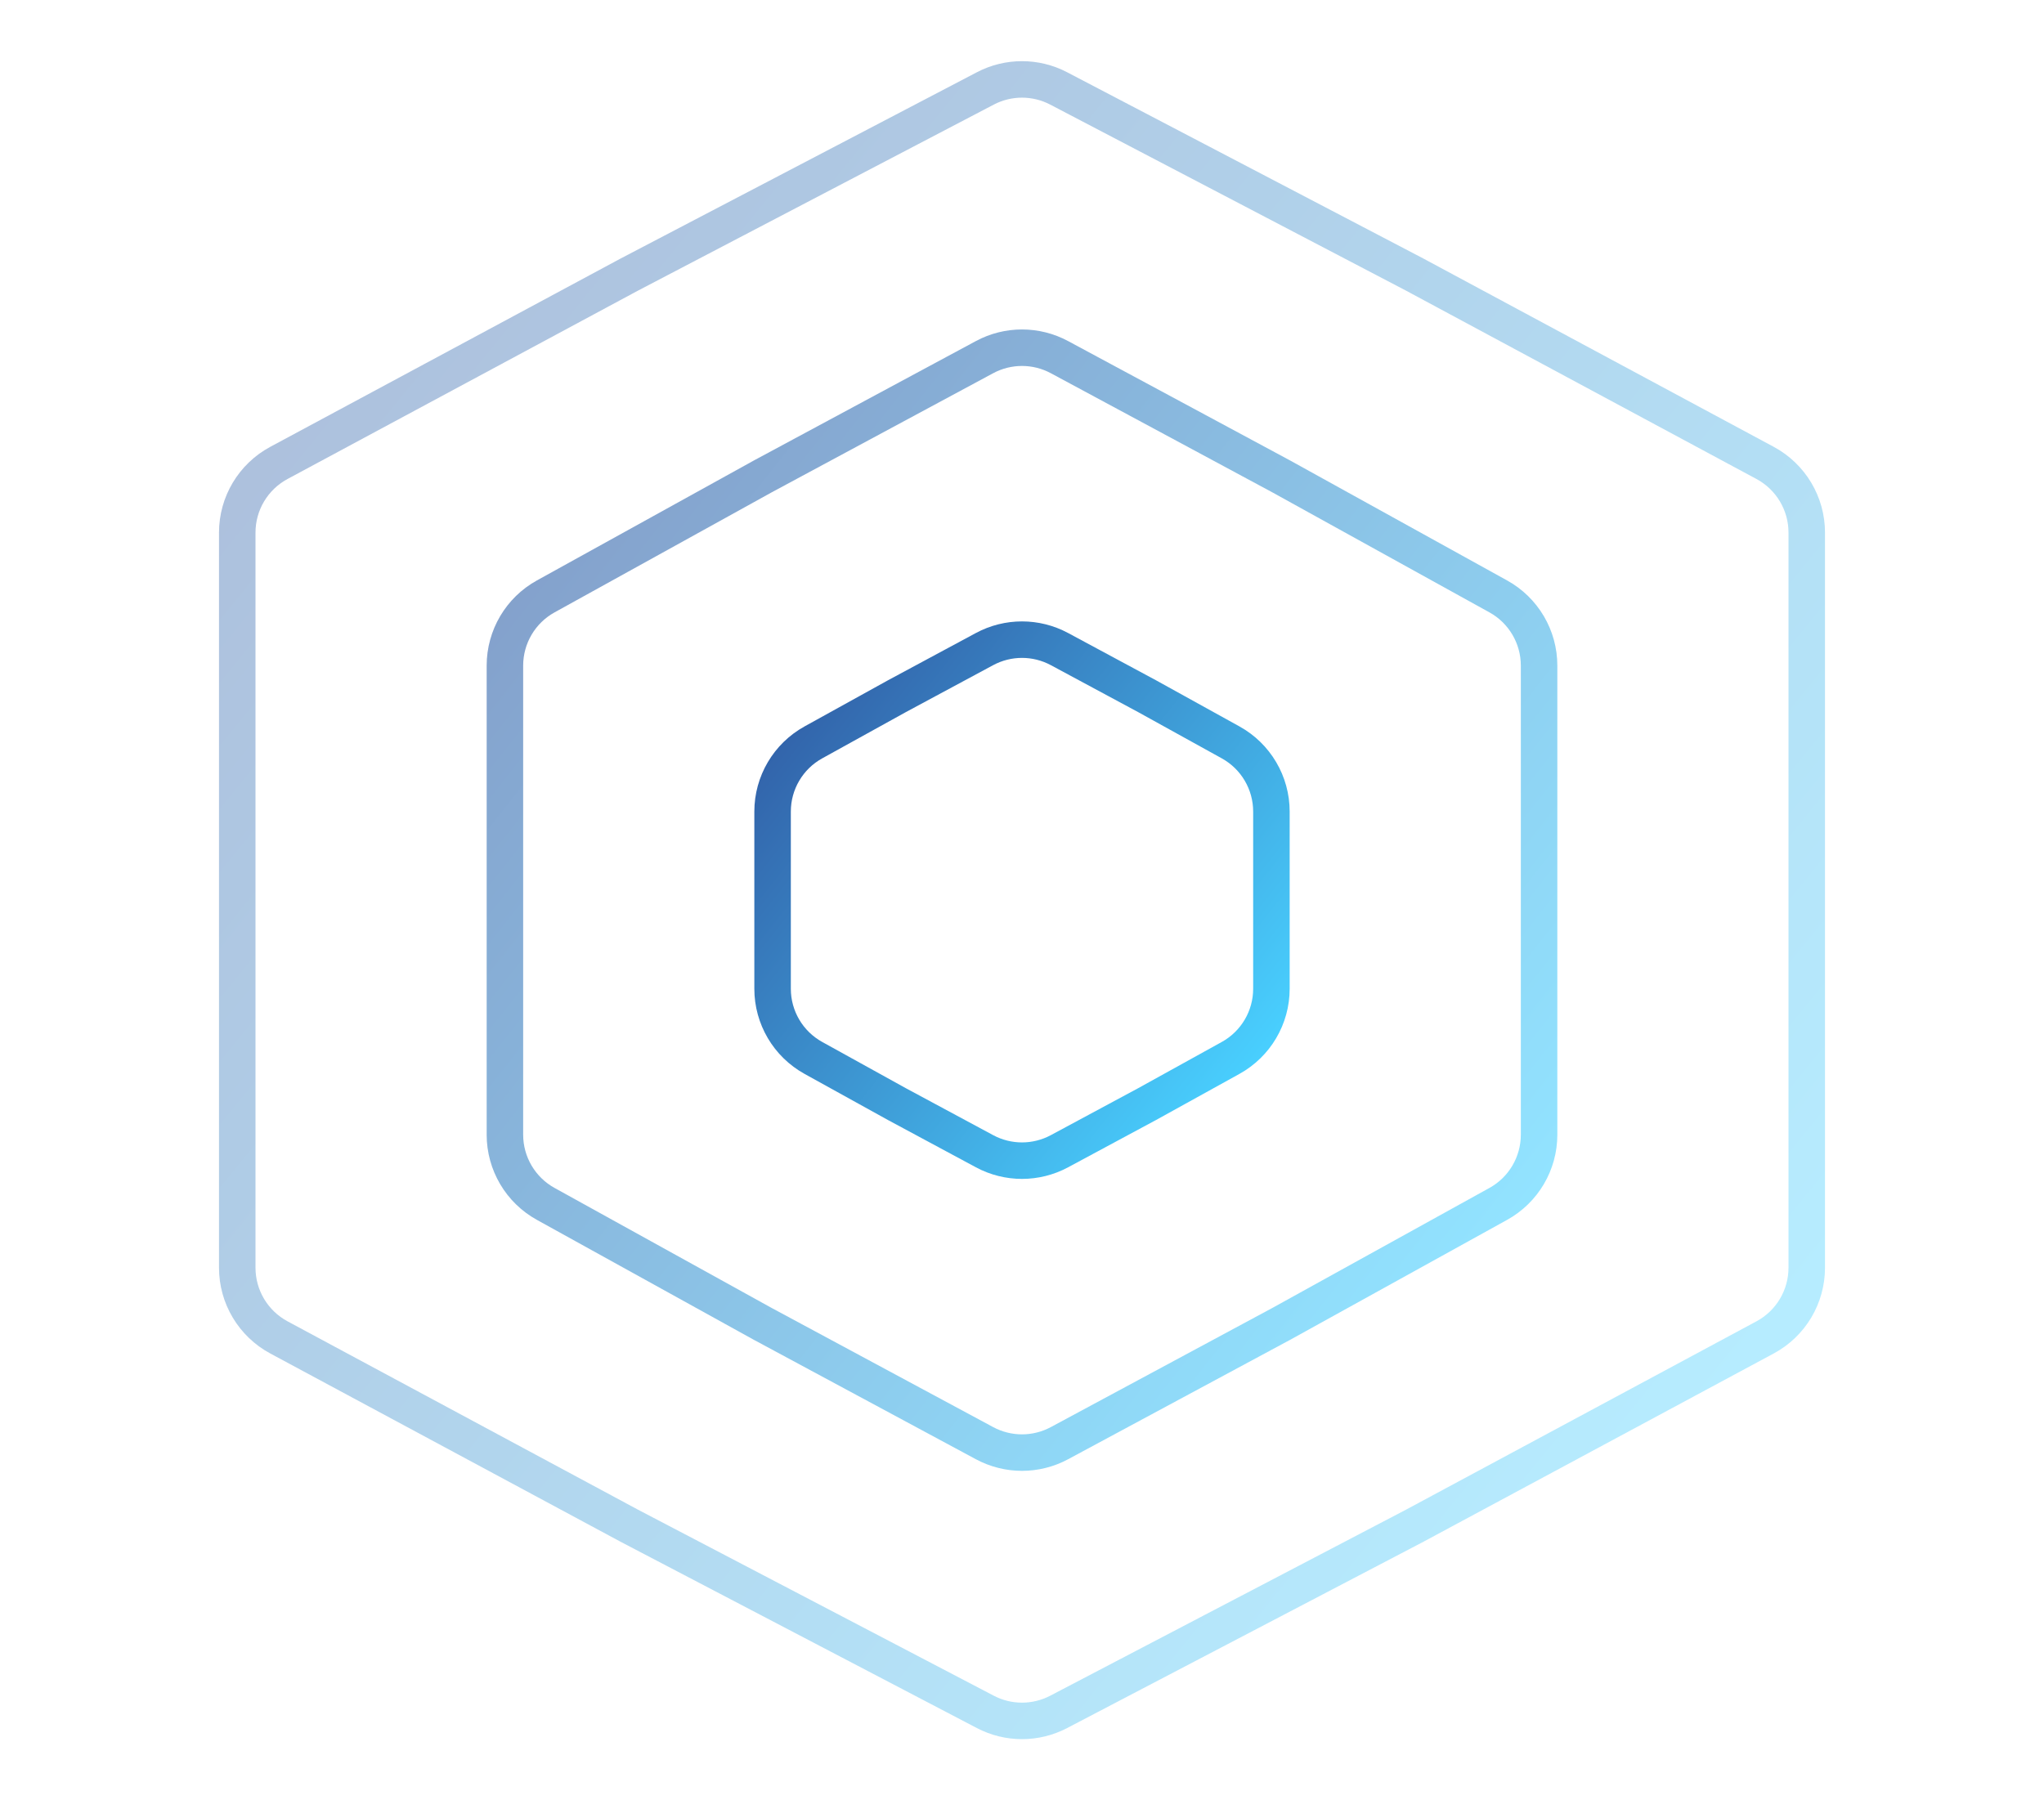
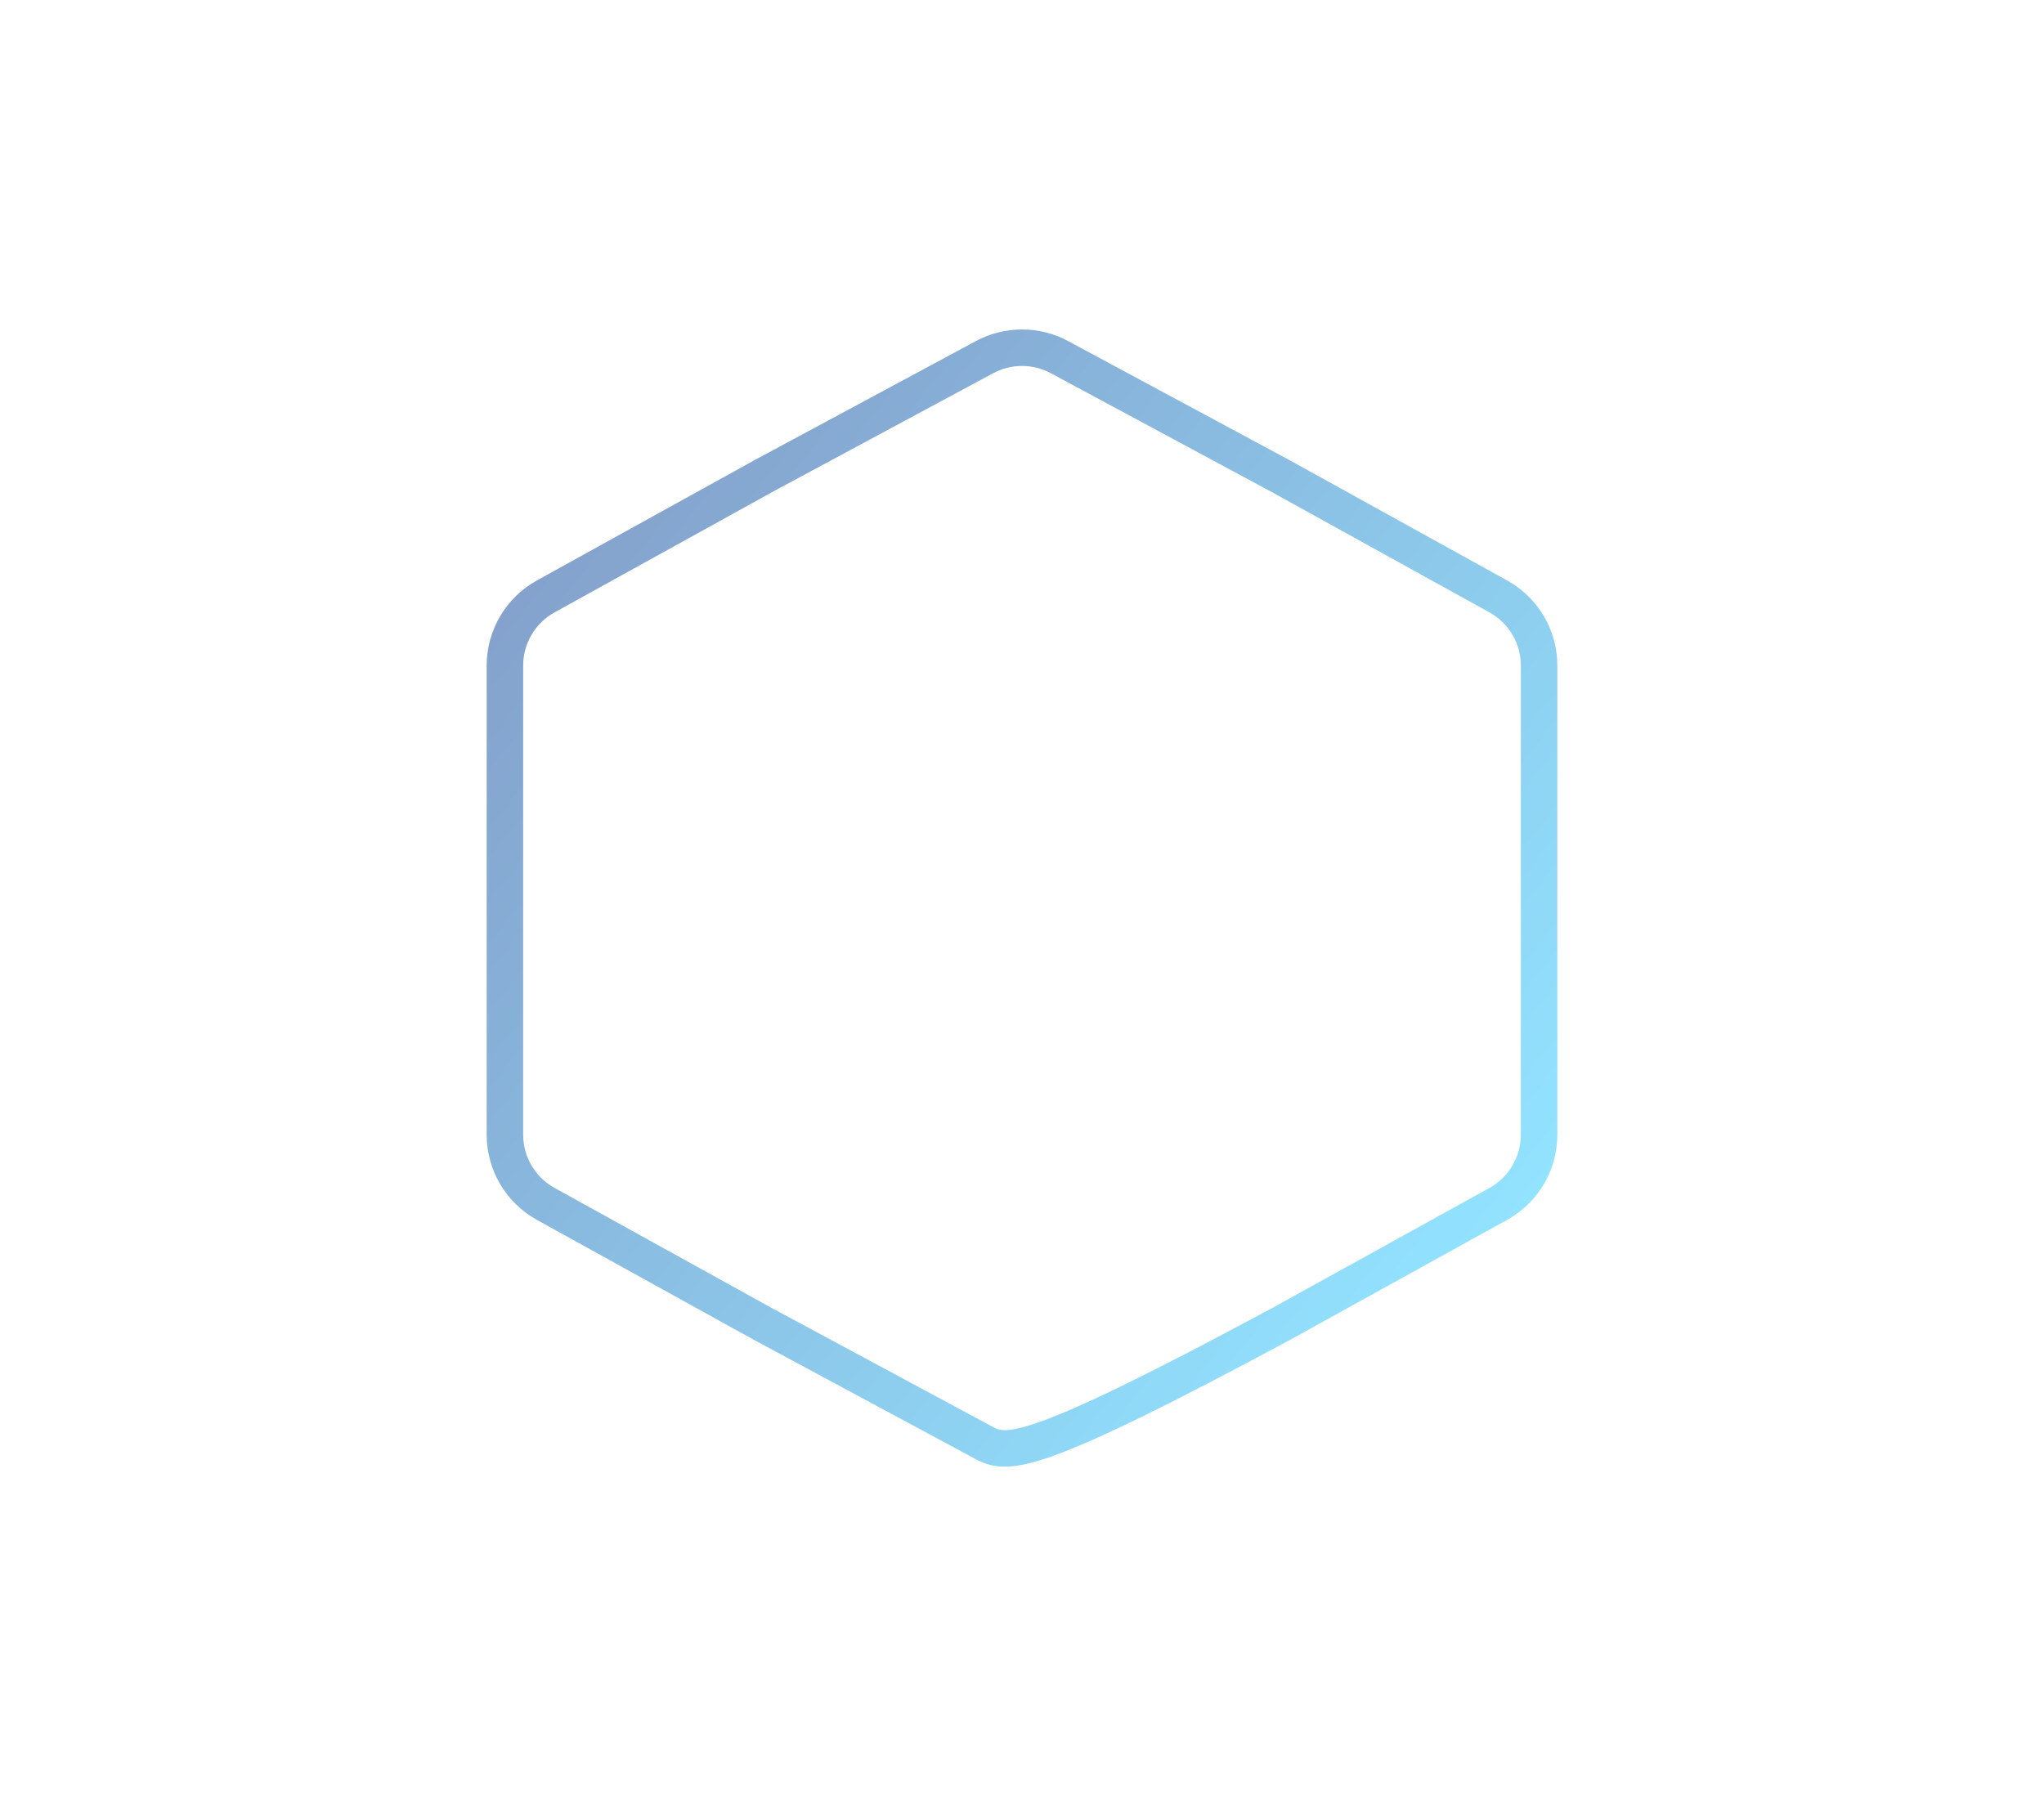
<svg xmlns="http://www.w3.org/2000/svg" width="84" height="74" viewBox="0 0 84 74" fill="none">
-   <path opacity="0.4" d="M40.494 3.634C41.437 3.141 42.563 3.141 43.506 3.634L58.145 11.29L58.152 11.294L72.539 19.028C73.593 19.595 74.25 20.695 74.25 21.891V37V52.109C74.25 53.305 73.593 54.405 72.539 54.972L58.152 62.706L58.145 62.71L43.506 70.366C42.563 70.859 41.437 70.859 40.494 70.366L25.855 62.71L25.848 62.706L11.461 54.972C10.407 54.405 9.75 53.305 9.75 52.109V37V21.891C9.75 20.695 10.407 19.595 11.461 19.028L25.851 11.292L40.494 3.634Z" stroke="url(#paint0_linear_1204_12559)" stroke-width="1.5" />
-   <path opacity="0.6" d="M40.46 14.68C41.422 14.163 42.578 14.163 43.54 14.68L52.637 19.574L52.645 19.578L61.573 24.515C62.608 25.087 63.25 26.176 63.25 27.359V37V46.641C63.25 47.824 62.608 48.913 61.573 49.485L52.645 54.422L52.637 54.426L43.54 59.32C42.578 59.837 41.422 59.837 40.46 59.32L31.363 54.426L31.355 54.422L22.427 49.485C21.392 48.913 20.75 47.824 20.75 46.641V37V27.359C20.75 26.176 21.392 25.087 22.427 24.515L31.359 19.576L40.46 14.68Z" stroke="url(#paint1_linear_1204_12559)" stroke-width="1.5" />
-   <path d="M40.46 26.68C41.422 26.163 42.578 26.163 43.54 26.68L47.141 28.617L50.573 30.515C51.608 31.087 52.25 32.176 52.25 33.359V37V40.641C52.25 41.824 51.608 42.913 50.573 43.485L47.141 45.383L43.54 47.32C42.578 47.837 41.422 47.837 40.46 47.32L36.859 45.383L33.427 43.485C32.392 42.913 31.75 41.824 31.75 40.641V37V33.359C31.75 32.176 32.392 31.087 33.427 30.515L36.859 28.617L40.46 26.68Z" stroke="url(#paint2_linear_1204_12559)" stroke-width="1.5" />
+   <path opacity="0.6" d="M40.46 14.68C41.422 14.163 42.578 14.163 43.54 14.68L52.637 19.574L52.645 19.578L61.573 24.515C62.608 25.087 63.25 26.176 63.25 27.359V37V46.641C63.25 47.824 62.608 48.913 61.573 49.485L52.645 54.422L52.637 54.426C42.578 59.837 41.422 59.837 40.46 59.32L31.363 54.426L31.355 54.422L22.427 49.485C21.392 48.913 20.75 47.824 20.75 46.641V37V27.359C20.75 26.176 21.392 25.087 22.427 24.515L31.359 19.576L40.46 14.68Z" stroke="url(#paint1_linear_1204_12559)" stroke-width="1.5" />
  <defs>
    <linearGradient id="paint0_linear_1204_12559" x1="20" y1="7.04" x2="75.401" y2="52.077" gradientUnits="userSpaceOnUse">
      <stop stop-color="#3263AA" />
      <stop offset="1" stop-color="#49D0FF" />
    </linearGradient>
    <linearGradient id="paint1_linear_1204_12559" x1="27.333" y1="16.456" x2="65.09" y2="46.297" gradientUnits="userSpaceOnUse">
      <stop stop-color="#3263AA" />
      <stop offset="1" stop-color="#49D0FF" />
    </linearGradient>
    <linearGradient id="paint2_linear_1204_12559" x1="34.667" y1="26.728" x2="53.545" y2="41.649" gradientUnits="userSpaceOnUse">
      <stop stop-color="#3263AA" />
      <stop offset="1" stop-color="#49D0FF" />
    </linearGradient>
  </defs>
</svg>